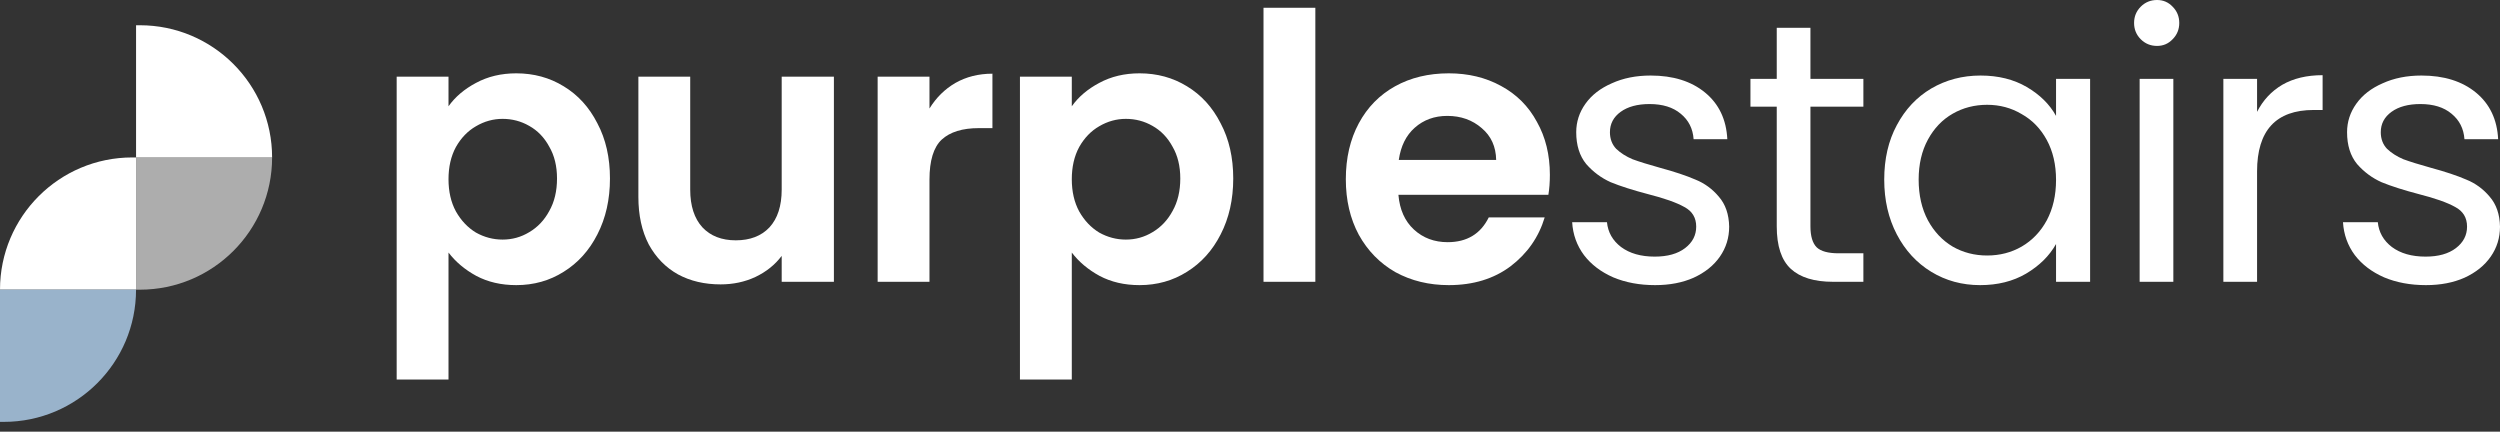
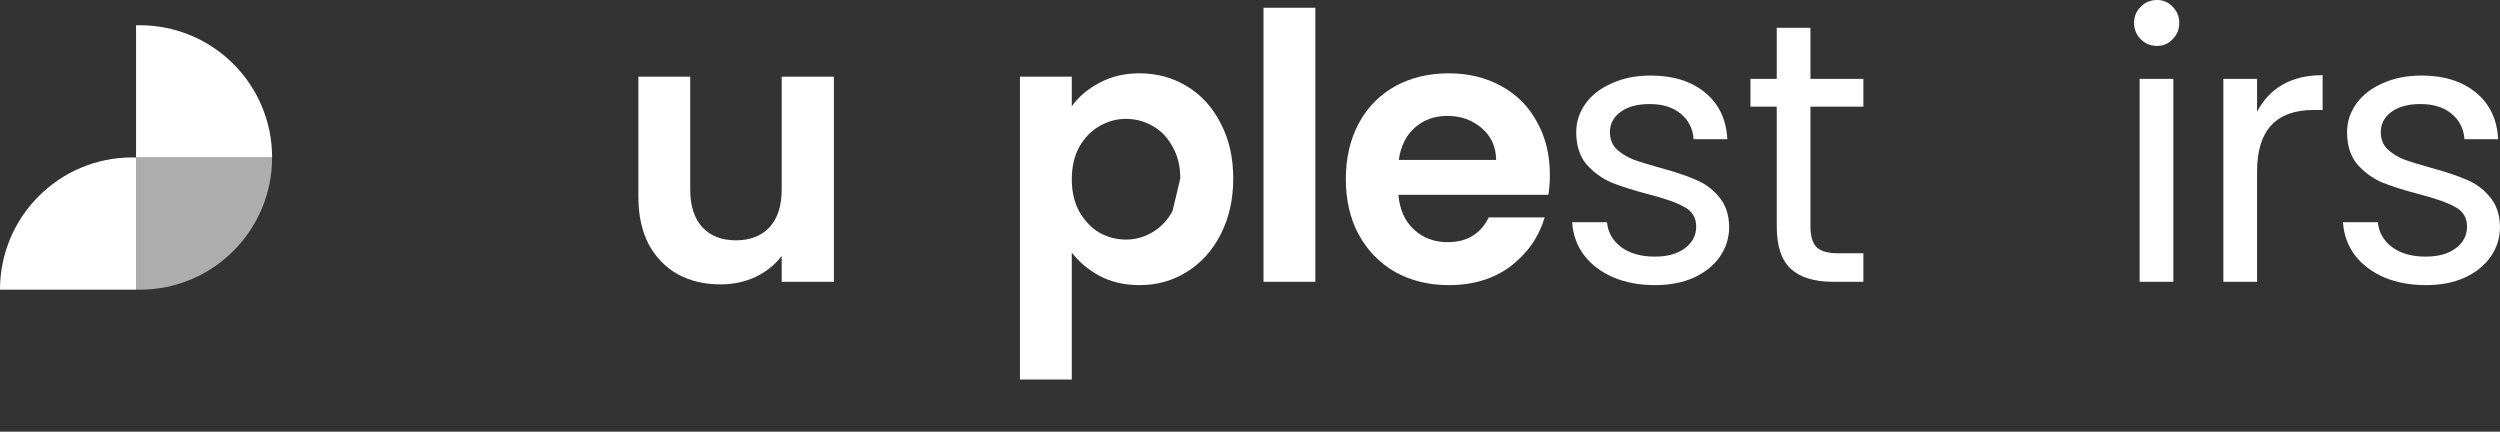
<svg xmlns="http://www.w3.org/2000/svg" width="139" height="24" viewBox="0 0 139 24" fill="none">
  <rect x="0" y="0" width="139" height="24" fill="#333333" stroke="none" />
  <path d="M0 16.105C1.77464e-07 12.046 3.291 8.754 7.351 8.754L7.564 8.754L7.564 16.105L0 16.105Z" fill="white" />
-   <path d="M7.564 16.105C7.564 20.165 4.273 23.456 0.213 23.456L0 23.456L0 16.105L7.564 16.105Z" fill="#99B3CB" />
  <path d="M15.129 8.755C15.129 4.695 11.838 1.404 7.778 1.404L7.565 1.404L7.565 8.755L15.129 8.755Z" fill="white" />
  <path d="M15.129 8.755C15.129 12.815 11.838 16.106 7.778 16.106L7.565 16.106L7.565 8.755L15.129 8.755Z" fill="white" fill-opacity="0.6" />
-   <path d="M24.937 5.909C25.308 5.387 25.816 4.955 26.461 4.612C27.119 4.255 27.868 4.077 28.705 4.077C29.679 4.077 30.558 4.317 31.34 4.797C32.136 5.278 32.761 5.964 33.214 6.856C33.681 7.735 33.914 8.757 33.914 9.924C33.914 11.091 33.681 12.127 33.214 13.033C32.761 13.925 32.136 14.618 31.34 15.112C30.558 15.606 29.679 15.853 28.705 15.853C27.868 15.853 27.126 15.682 26.481 15.339C25.85 14.995 25.335 14.563 24.937 14.042V21.104H22.055V4.262H24.937V5.909ZM30.97 9.924C30.97 9.238 30.826 8.647 30.537 8.153C30.263 7.645 29.892 7.261 29.425 7C28.973 6.739 28.478 6.609 27.943 6.609C27.422 6.609 26.927 6.746 26.461 7.021C26.008 7.282 25.637 7.666 25.349 8.174C25.074 8.682 24.937 9.279 24.937 9.965C24.937 10.651 25.074 11.248 25.349 11.756C25.637 12.264 26.008 12.655 26.461 12.93C26.927 13.191 27.422 13.321 27.943 13.321C28.478 13.321 28.973 13.184 29.425 12.909C29.892 12.635 30.263 12.243 30.537 11.736C30.826 11.228 30.97 10.624 30.97 9.924Z" fill="white" />
  <path d="M46.365 4.262V15.668H43.462V14.227C43.091 14.721 42.604 15.112 42 15.4C41.41 15.675 40.764 15.812 40.064 15.812C39.172 15.812 38.383 15.627 37.697 15.256C37.01 14.872 36.468 14.316 36.07 13.589C35.686 12.847 35.494 11.969 35.494 10.953V4.262H38.376V10.541C38.376 11.447 38.603 12.147 39.056 12.642C39.508 13.122 40.126 13.362 40.909 13.362C41.705 13.362 42.329 13.122 42.782 12.642C43.235 12.147 43.462 11.447 43.462 10.541V4.262H46.365Z" fill="white" />
-   <path d="M51.679 6.033C52.05 5.429 52.53 4.955 53.12 4.612C53.724 4.269 54.411 4.097 55.179 4.097V7.124H54.418C53.512 7.124 52.825 7.336 52.359 7.762C51.906 8.187 51.679 8.929 51.679 9.986V15.668H48.797V4.262H51.679V6.033Z" fill="white" />
-   <path d="M59.592 5.909C59.962 5.387 60.47 4.955 61.115 4.612C61.774 4.255 62.522 4.077 63.359 4.077C64.334 4.077 65.212 4.317 65.995 4.797C66.791 5.278 67.415 5.964 67.868 6.856C68.335 7.735 68.568 8.757 68.568 9.924C68.568 11.091 68.335 12.127 67.868 13.033C67.415 13.925 66.791 14.618 65.995 15.112C65.212 15.606 64.334 15.853 63.359 15.853C62.522 15.853 61.781 15.682 61.136 15.339C60.504 14.995 59.989 14.563 59.592 14.042V21.104H56.709V4.262H59.592V5.909ZM65.624 9.924C65.624 9.238 65.48 8.647 65.192 8.153C64.917 7.645 64.546 7.261 64.08 7C63.627 6.739 63.133 6.609 62.597 6.609C62.076 6.609 61.582 6.746 61.115 7.021C60.662 7.282 60.291 7.666 60.003 8.174C59.729 8.682 59.592 9.279 59.592 9.965C59.592 10.651 59.729 11.248 60.003 11.756C60.291 12.264 60.662 12.655 61.115 12.93C61.582 13.191 62.076 13.321 62.597 13.321C63.133 13.321 63.627 13.184 64.08 12.909C64.546 12.635 64.917 12.243 65.192 11.736C65.48 11.228 65.624 10.624 65.624 9.924Z" fill="white" />
+   <path d="M59.592 5.909C59.962 5.387 60.47 4.955 61.115 4.612C61.774 4.255 62.522 4.077 63.359 4.077C64.334 4.077 65.212 4.317 65.995 4.797C66.791 5.278 67.415 5.964 67.868 6.856C68.335 7.735 68.568 8.757 68.568 9.924C68.568 11.091 68.335 12.127 67.868 13.033C67.415 13.925 66.791 14.618 65.995 15.112C65.212 15.606 64.334 15.853 63.359 15.853C62.522 15.853 61.781 15.682 61.136 15.339C60.504 14.995 59.989 14.563 59.592 14.042V21.104H56.709V4.262H59.592V5.909ZM65.624 9.924C65.624 9.238 65.48 8.647 65.192 8.153C64.917 7.645 64.546 7.261 64.08 7C63.627 6.739 63.133 6.609 62.597 6.609C62.076 6.609 61.582 6.746 61.115 7.021C60.662 7.282 60.291 7.666 60.003 8.174C59.729 8.682 59.592 9.279 59.592 9.965C59.592 10.651 59.729 11.248 60.003 11.756C60.291 12.264 60.662 12.655 61.115 12.93C61.582 13.191 62.076 13.321 62.597 13.321C63.133 13.321 63.627 13.184 64.08 12.909C64.546 12.635 64.917 12.243 65.192 11.736Z" fill="white" />
  <path d="M73.133 0.432V15.668H70.251V0.432H73.133Z" fill="white" />
  <path d="M86.173 9.718C86.173 10.13 86.145 10.5 86.09 10.83H77.752C77.821 11.653 78.109 12.298 78.617 12.765C79.124 13.232 79.749 13.465 80.49 13.465C81.561 13.465 82.323 13.005 82.776 12.086H85.885C85.555 13.184 84.924 14.09 83.99 14.803C83.057 15.503 81.911 15.853 80.552 15.853C79.454 15.853 78.466 15.613 77.587 15.133C76.722 14.639 76.043 13.945 75.549 13.053C75.069 12.161 74.828 11.132 74.828 9.965C74.828 8.785 75.069 7.748 75.549 6.856C76.029 5.964 76.702 5.278 77.567 4.797C78.431 4.317 79.427 4.077 80.552 4.077C81.636 4.077 82.604 4.31 83.455 4.777C84.32 5.243 84.986 5.909 85.452 6.774C85.933 7.625 86.173 8.606 86.173 9.718ZM83.187 8.894C83.174 8.153 82.906 7.563 82.384 7.124C81.863 6.671 81.225 6.444 80.47 6.444C79.756 6.444 79.152 6.664 78.658 7.103C78.177 7.529 77.882 8.126 77.772 8.894H83.187Z" fill="white" />
  <path d="M92.024 15.853C91.159 15.853 90.384 15.709 89.697 15.421C89.011 15.119 88.469 14.707 88.071 14.186C87.673 13.65 87.453 13.04 87.412 12.353H89.347C89.402 12.916 89.663 13.376 90.13 13.733C90.61 14.09 91.235 14.268 92.003 14.268C92.717 14.268 93.28 14.11 93.692 13.794C94.103 13.479 94.309 13.081 94.309 12.6C94.309 12.106 94.09 11.742 93.65 11.509C93.211 11.262 92.532 11.022 91.612 10.789C90.775 10.569 90.088 10.349 89.553 10.13C89.032 9.896 88.579 9.56 88.194 9.121C87.824 8.668 87.638 8.078 87.638 7.35C87.638 6.774 87.81 6.245 88.153 5.765C88.496 5.284 88.984 4.907 89.615 4.632C90.246 4.344 90.967 4.2 91.777 4.2C93.026 4.2 94.035 4.516 94.803 5.147C95.572 5.779 95.984 6.643 96.039 7.741H94.165C94.124 7.151 93.884 6.678 93.445 6.321C93.019 5.964 92.442 5.785 91.715 5.785C91.043 5.785 90.507 5.93 90.109 6.218C89.711 6.506 89.512 6.884 89.512 7.35C89.512 7.721 89.629 8.03 89.862 8.277C90.109 8.51 90.411 8.702 90.768 8.853C91.138 8.99 91.646 9.148 92.291 9.327C93.101 9.546 93.76 9.766 94.268 9.986C94.776 10.191 95.208 10.507 95.565 10.933C95.936 11.358 96.128 11.914 96.142 12.6C96.142 13.218 95.97 13.774 95.627 14.268C95.284 14.762 94.796 15.153 94.165 15.442C93.547 15.716 92.834 15.853 92.024 15.853Z" fill="white" />
  <path d="M100.66 5.93V12.58C100.66 13.129 100.777 13.52 101.01 13.753C101.243 13.973 101.648 14.083 102.225 14.083H103.604V15.668H101.916C100.873 15.668 100.09 15.428 99.569 14.947C99.047 14.467 98.787 13.678 98.787 12.58V5.93H97.325V4.385H98.787V1.544H100.66V4.385H103.604V5.93H100.66Z" fill="white" />
-   <path d="M104.763 9.986C104.763 8.833 104.996 7.824 105.463 6.959C105.929 6.081 106.567 5.401 107.377 4.921C108.201 4.44 109.114 4.2 110.116 4.2C111.104 4.2 111.962 4.413 112.689 4.838C113.417 5.264 113.959 5.799 114.316 6.444V4.385H116.21V15.668H114.316V13.568C113.945 14.227 113.389 14.776 112.648 15.215C111.921 15.641 111.07 15.853 110.095 15.853C109.093 15.853 108.187 15.606 107.377 15.112C106.567 14.618 105.929 13.925 105.463 13.033C104.996 12.14 104.763 11.125 104.763 9.986ZM114.316 10.006C114.316 9.155 114.144 8.414 113.801 7.783C113.458 7.151 112.991 6.671 112.401 6.341C111.825 5.998 111.186 5.827 110.486 5.827C109.786 5.827 109.148 5.991 108.571 6.321C107.995 6.65 107.535 7.131 107.192 7.762C106.849 8.393 106.677 9.135 106.677 9.986C106.677 10.85 106.849 11.605 107.192 12.25C107.535 12.882 107.995 13.369 108.571 13.712C109.148 14.042 109.786 14.206 110.486 14.206C111.186 14.206 111.825 14.042 112.401 13.712C112.991 13.369 113.458 12.882 113.801 12.25C114.144 11.605 114.316 10.857 114.316 10.006Z" fill="white" />
  <path d="M119.932 2.553C119.575 2.553 119.273 2.429 119.026 2.182C118.779 1.935 118.655 1.633 118.655 1.277C118.655 0.92 118.779 0.618 119.026 0.371C119.273 0.124 119.575 0 119.932 0C120.275 0 120.563 0.124 120.797 0.371C121.044 0.618 121.167 0.92 121.167 1.277C121.167 1.633 121.044 1.935 120.797 2.182C120.563 2.429 120.275 2.553 119.932 2.553ZM120.838 4.385V15.668H118.964V4.385H120.838Z" fill="white" />
  <path d="M125.493 6.218C125.822 5.573 126.289 5.072 126.893 4.715C127.511 4.358 128.259 4.18 129.137 4.18V6.115H128.643C126.543 6.115 125.493 7.254 125.493 9.533V15.668H123.619V4.385H125.493V6.218Z" fill="white" />
  <path d="M134.882 15.853C134.018 15.853 133.242 15.709 132.556 15.421C131.87 15.119 131.327 14.707 130.929 14.186C130.531 13.65 130.312 13.04 130.27 12.353H132.206C132.261 12.916 132.522 13.376 132.988 13.733C133.469 14.09 134.093 14.268 134.862 14.268C135.576 14.268 136.138 14.11 136.55 13.794C136.962 13.479 137.168 13.081 137.168 12.6C137.168 12.106 136.948 11.742 136.509 11.509C136.07 11.262 135.39 11.022 134.471 10.789C133.633 10.569 132.947 10.349 132.412 10.13C131.89 9.896 131.437 9.56 131.053 9.121C130.682 8.668 130.497 8.078 130.497 7.35C130.497 6.774 130.669 6.245 131.012 5.765C131.355 5.284 131.842 4.907 132.473 4.632C133.105 4.344 133.825 4.2 134.635 4.2C135.884 4.2 136.893 4.516 137.662 5.147C138.431 5.779 138.842 6.643 138.897 7.741H137.024C136.982 7.151 136.742 6.678 136.303 6.321C135.877 5.964 135.301 5.785 134.574 5.785C133.901 5.785 133.366 5.93 132.968 6.218C132.57 6.506 132.371 6.884 132.371 7.35C132.371 7.721 132.487 8.03 132.721 8.277C132.968 8.51 133.27 8.702 133.626 8.853C133.997 8.99 134.505 9.148 135.15 9.327C135.96 9.546 136.619 9.766 137.127 9.986C137.634 10.191 138.067 10.507 138.424 10.933C138.794 11.358 138.986 11.914 139 12.6C139 13.218 138.829 13.774 138.485 14.268C138.142 14.762 137.655 15.153 137.024 15.442C136.406 15.716 135.692 15.853 134.882 15.853Z" fill="white" />
</svg>